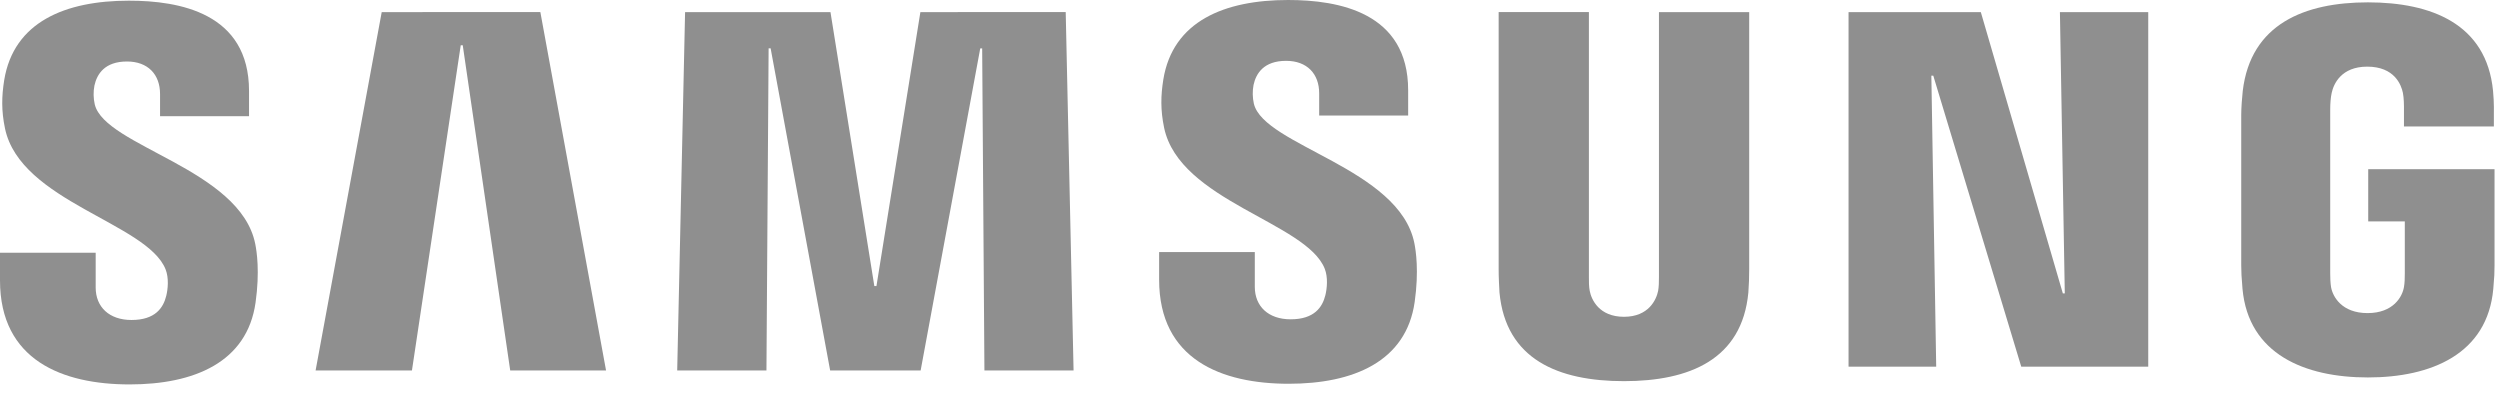
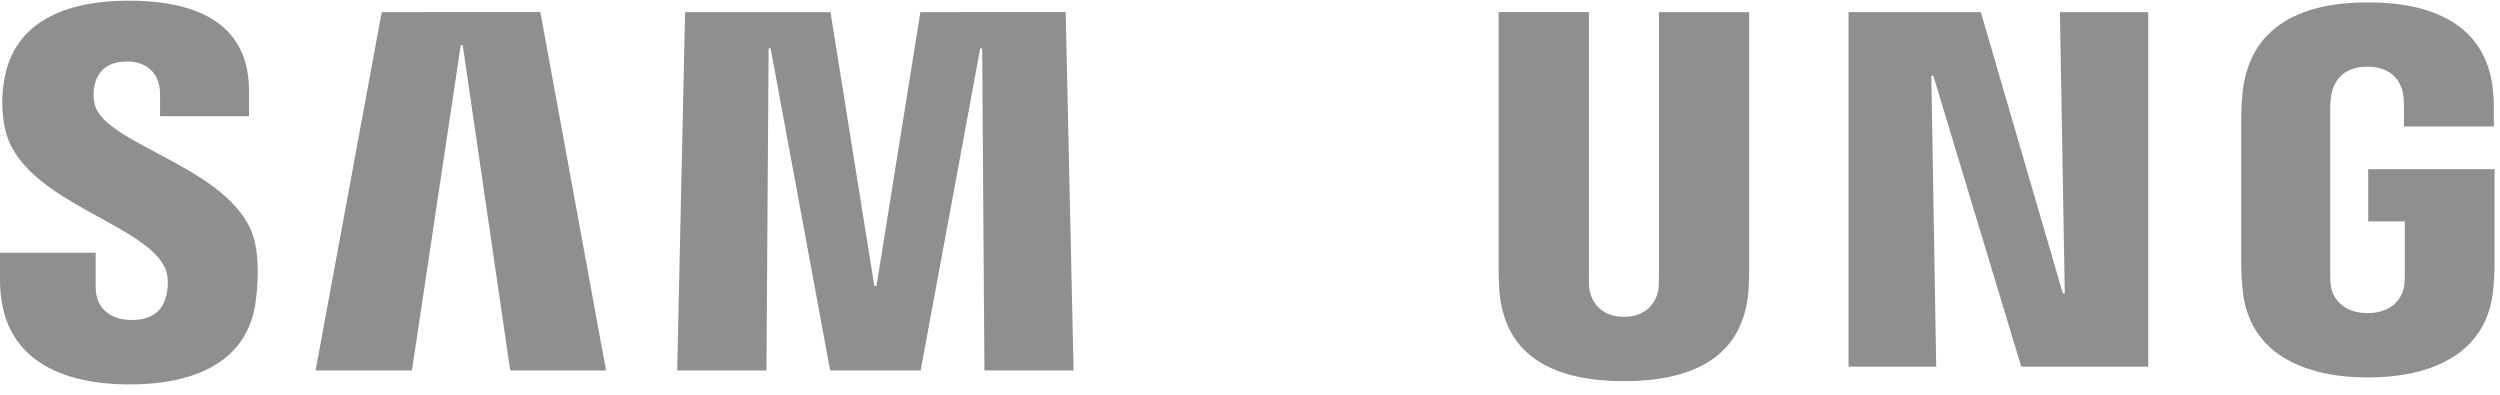
<svg xmlns="http://www.w3.org/2000/svg" width="152" height="24" viewBox="0 0 152 24" fill="none">
  <path d="M10.067 16.375C10.276 16.902 10.21 17.577 10.108 17.987C9.93 18.713 9.441 19.455 7.996 19.455C6.642 19.455 5.817 18.667 5.817 17.48V15.367H0V17.045C0 21.905 3.802 23.373 7.879 23.373C11.797 23.373 15.024 22.033 15.538 18.396C15.803 16.513 15.61 15.28 15.518 14.825C14.602 10.262 6.377 8.901 5.761 6.348C5.676 5.972 5.669 5.582 5.741 5.203C5.894 4.502 6.367 3.739 7.721 3.739C8.993 3.739 9.731 4.527 9.731 5.714V7.065H15.141V5.53C15.141 0.783 10.902 0.041 7.838 0.041C3.98 0.041 0.83 1.325 0.254 4.88C0.102 5.852 0.076 6.722 0.305 7.817C1.247 12.267 8.947 13.556 10.067 16.375Z" fill="#8F8F8F" />
  <path d="M23.208 0.737L19.188 22.525H25.046L28.013 2.752H28.135L31.021 22.525H36.848L32.853 0.732L23.208 0.737ZM55.959 0.737L53.288 17.394H53.16L50.493 0.737H41.653L41.174 22.525H46.6L46.732 2.937H46.854L50.473 22.525H55.975L59.599 2.942H59.716L59.853 22.525H65.273L64.795 0.732L55.959 0.737Z" fill="#8F8F8F" />
-   <path d="M80.542 16.334C80.751 16.861 80.684 17.537 80.583 17.946C80.404 18.672 79.916 19.414 78.47 19.414C77.117 19.414 76.292 18.626 76.292 17.439V15.327H70.475V17.005C70.475 21.864 74.277 23.333 78.353 23.333C82.272 23.333 85.499 21.992 86.013 18.355C86.278 16.473 86.084 15.24 85.993 14.784C85.077 10.221 76.852 8.86 76.236 6.308C76.151 5.931 76.144 5.541 76.216 5.162C76.368 4.461 76.842 3.699 78.196 3.699C79.468 3.699 80.206 4.486 80.206 5.673V7.024H85.616V5.489C85.616 0.742 81.376 0 78.313 0C74.455 0 71.304 1.284 70.729 4.839C70.576 5.811 70.551 6.681 70.78 7.776C71.722 12.226 79.422 13.516 80.542 16.334Z" fill="#8F8F8F" />
  <path d="M98.737 19.261C100.244 19.261 100.707 18.217 100.814 17.685C100.859 17.45 100.864 17.133 100.864 16.851V0.737H106.351V16.355C106.352 16.833 106.335 17.311 106.3 17.787C105.918 21.854 102.722 23.174 98.737 23.174C94.747 23.174 91.551 21.854 91.169 17.787C91.154 17.573 91.113 16.754 91.118 16.355V0.732H96.605V16.846C96.599 17.133 96.61 17.45 96.655 17.685C96.757 18.217 97.225 19.261 98.737 19.261ZM125.243 0.737L125.539 17.839H125.421L120.434 0.737H112.392V22.294H117.721L117.426 4.599H117.543L122.892 22.294H130.613V0.737H125.243ZM143.947 19.036C145.515 19.036 146.065 18.038 146.161 17.45C146.207 17.209 146.212 16.902 146.212 16.631V13.46H143.988V10.288H151.668V16.13C151.668 16.539 151.658 16.836 151.592 17.562C151.236 21.532 147.81 22.949 143.968 22.949C140.125 22.949 136.705 21.532 136.344 17.562C136.283 16.836 136.267 16.539 136.267 16.13V6.963C136.267 6.574 136.318 5.888 136.359 5.53C136.842 1.453 140.125 0.143 143.968 0.143C147.81 0.143 151.18 1.443 151.577 5.525C151.648 6.221 151.627 6.957 151.627 6.957V7.689H146.161V6.466C146.161 6.466 146.161 5.955 146.095 5.638C145.993 5.157 145.586 4.052 143.927 4.052C142.349 4.052 141.886 5.1 141.769 5.638C141.703 5.924 141.677 6.313 141.677 6.666V16.626C141.677 16.902 141.688 17.209 141.728 17.455C141.83 18.038 142.38 19.036 143.947 19.036Z" fill="#8F8F8F" />
</svg>